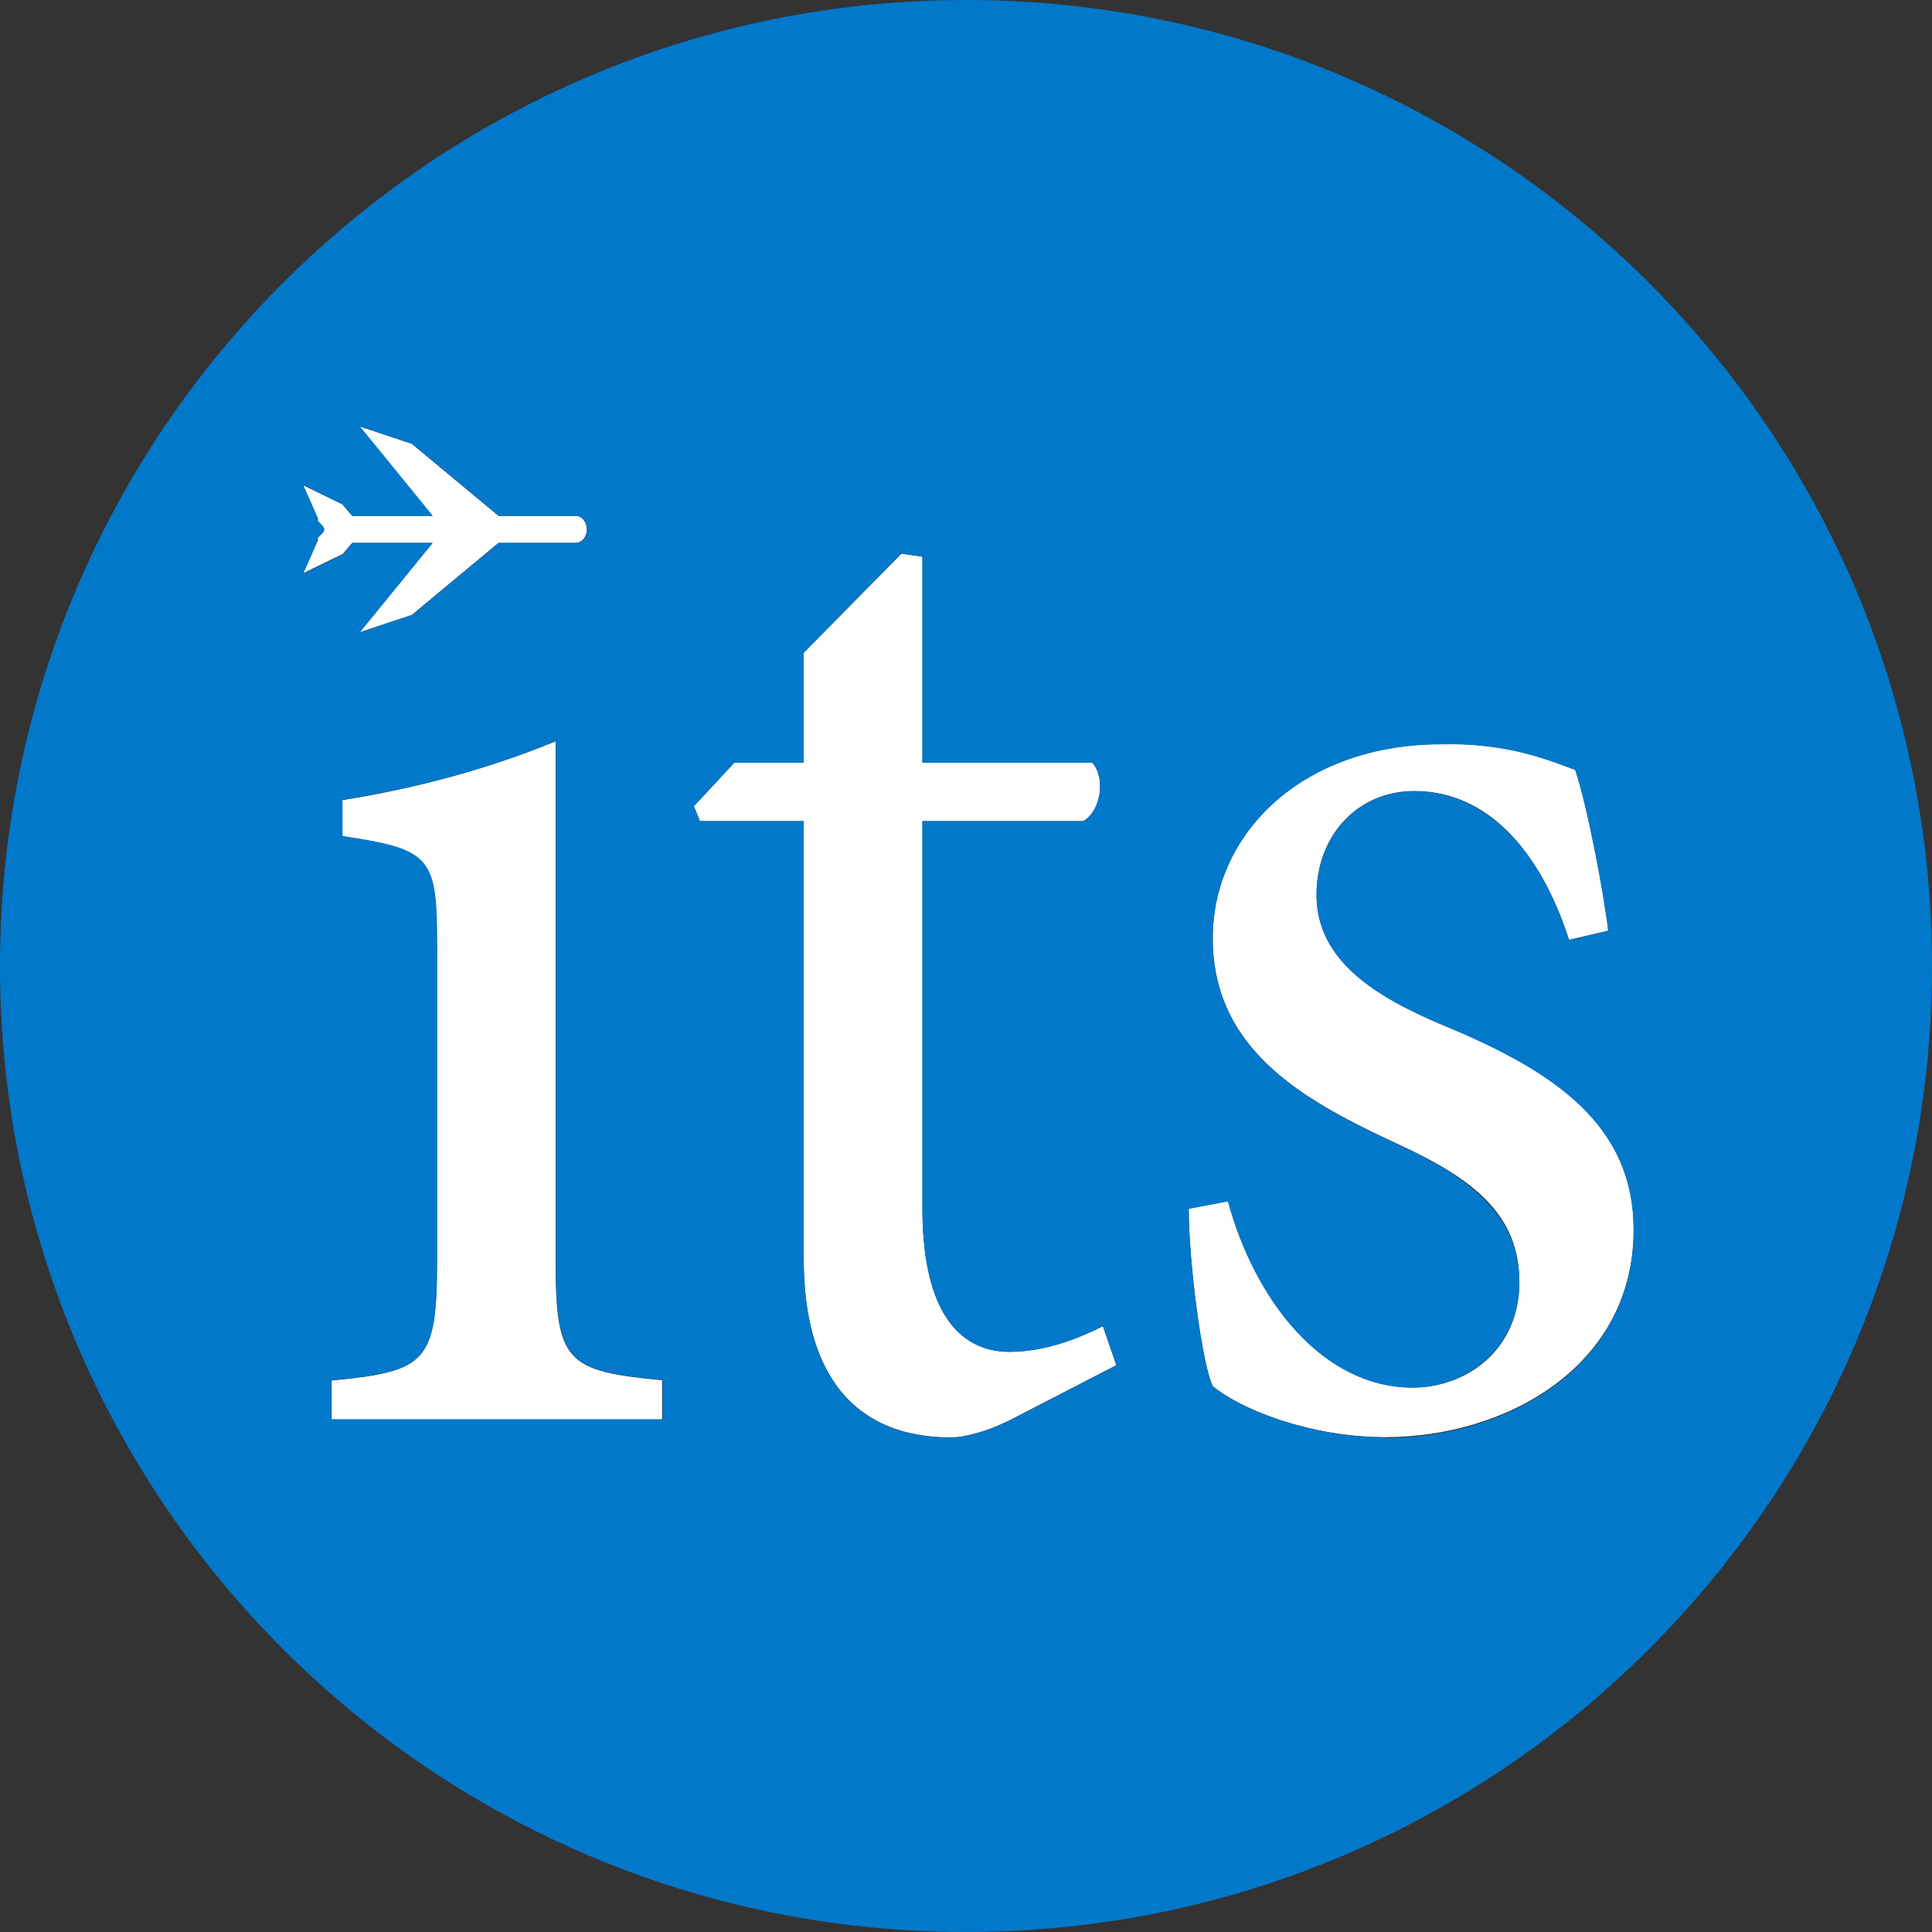
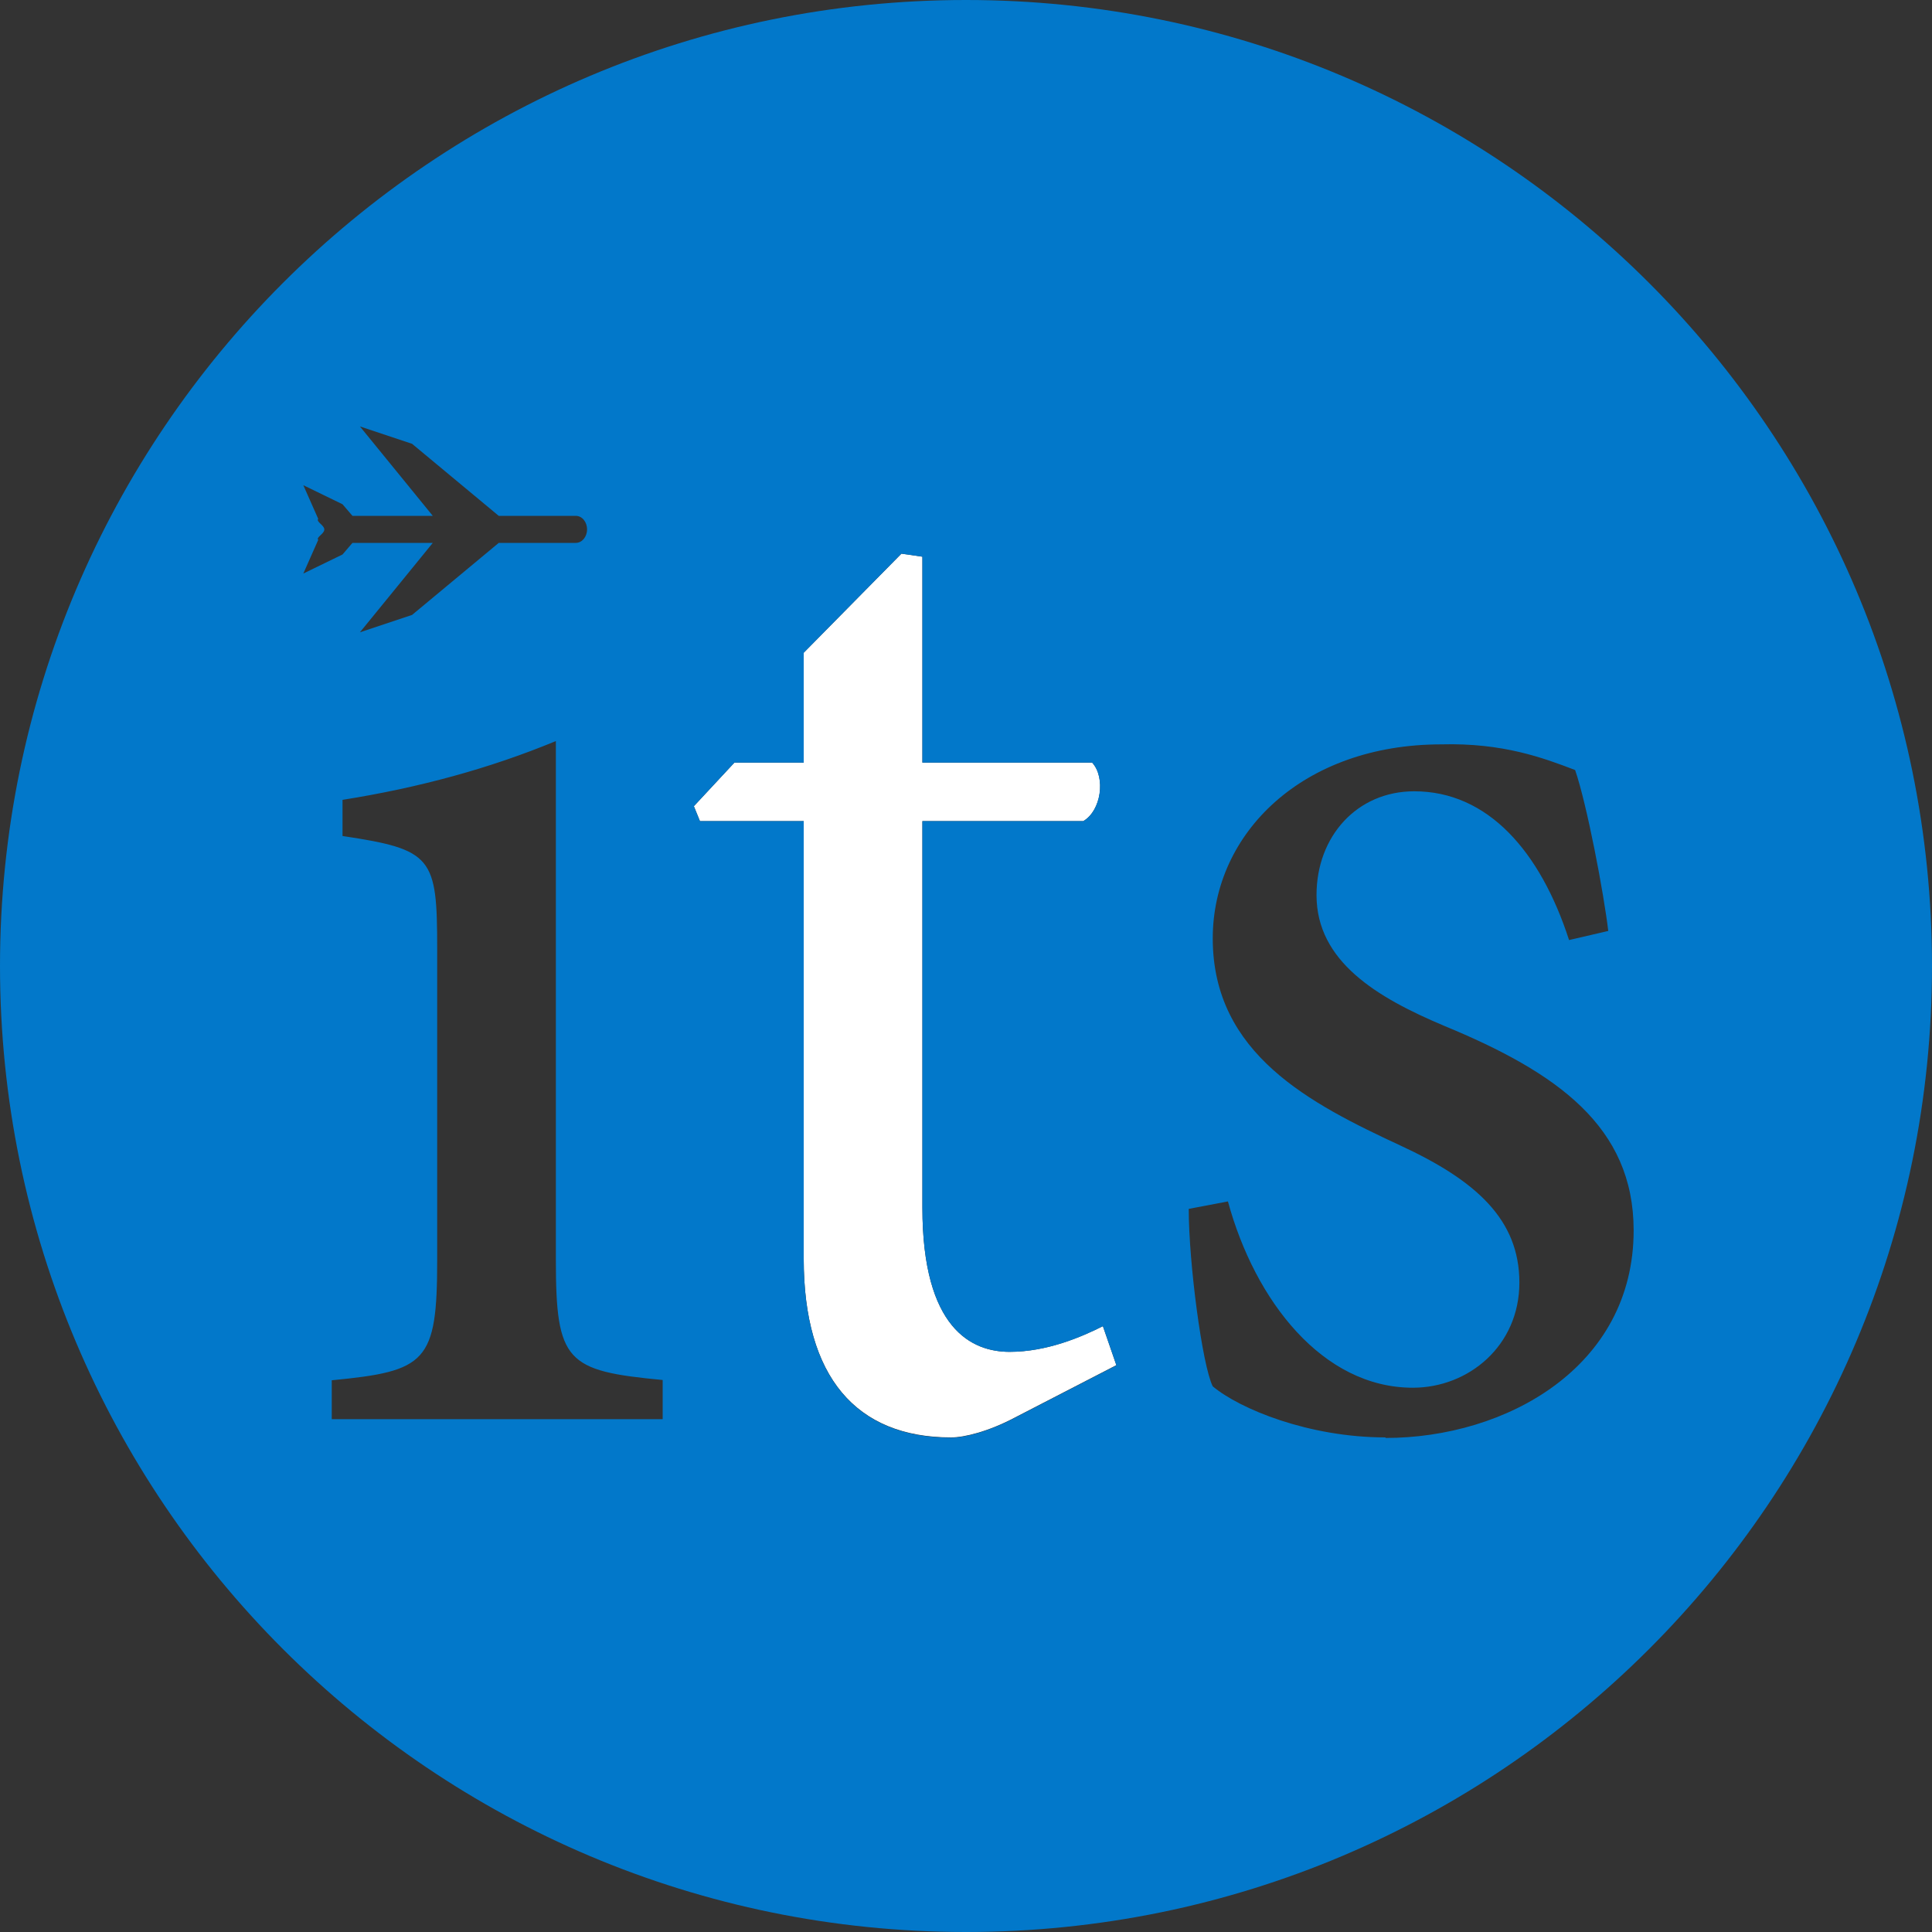
<svg xmlns="http://www.w3.org/2000/svg" id="Layer_1" width="70" height="70" viewBox="0 0 70 70">
  <rect x="0" y="0" width="70" height="70" fill="#333333" stroke="none" />
  <defs>
    <style>.cls-1{fill:#fff;}.cls-2{fill:#0278ca;}</style>
  </defs>
-   <path class="cls-1" d="M24,50.01c-3.49-.33-3.87-.65-3.87-4.36V26.86c-2.4,.98-4.96,1.69-7.73,2.13v1.31c3.27,.49,3.43,.76,3.43,4.09v11.27c0,3.71-.38,4.03-3.82,4.36v1.42h11.98v-1.42Z" />
-   <path class="cls-1" d="M12.4,20.09l.36-.42h2.91l-1.14,1.4-1.5,1.84,1.89-.63,3.14-2.61h2.79c.23,0,.41-.22,.41-.49s-.18-.49-.41-.49h-2.79l-3.14-2.61-1.89-.63,1.5,1.84,1.14,1.4h-2.91l-.36-.42-1.42-.69,.54,1.22c-.09,.09,.22,.22,.22,.38s-.31,.28-.22,.37l-.54,1.22,1.42-.69Z" />
-   <path class="cls-1" d="M52.33,37.16c-2.45-1.03-4.63-2.34-4.63-4.74,0-2.13,1.47-3.76,3.54-3.76,2.67,0,4.57,2.18,5.61,5.39l1.42-.33c-.16-1.36-.76-4.57-1.2-5.83-1.14-.44-2.61-.98-4.85-.93-5.01,0-8.28,3.21-8.28,7.03,0,4.19,3.54,5.99,6.81,7.51,2.72,1.26,4.3,2.56,4.3,4.96s-1.85,3.81-3.86,3.81c-3.27,0-5.72-3.16-6.7-6.75l-1.42,.27c0,1.96,.49,5.66,.87,6.43,.98,.82,3.48,1.85,6.26,1.85,4.36,0,8.99-2.56,8.99-7.52,0-3.76-2.78-5.72-6.86-7.41Z" />
  <path class="cls-1" d="M40.45,49.47l-.49-1.42c-.76,.38-2.02,.93-3.38,.93s-3.16-.82-3.16-5.23v-14h5.83c.65-.38,.82-1.58,.32-2.12h-6.15v-7.46l-.76-.11-3.54,3.59v3.98h-2.51l-1.47,1.58,.22,.54h3.76v15.85c0,4.3,1.91,6.48,5.34,6.48,.49,0,1.36-.22,2.29-.71l3.7-1.91Z" />
  <path class="cls-2" d="M35,0C15.67,0,0,15.67,0,35s15.67,35,35,35,35-15.67,35-35S54.33,0,35,0ZM11.75,19.18c0-.15-.31-.28-.22-.38l-.54-1.22,1.42,.69,.36,.42h2.91l-1.14-1.4-1.5-1.84,1.89,.63,3.14,2.61h2.79c.23,0,.41,.22,.41,.49s-.18,.49-.41,.49h-2.79l-3.14,2.61-1.89,.63,1.5-1.84,1.14-1.4h-2.91l-.36,.42-1.42,.69,.54-1.22c-.09-.09,.22-.22,.22-.37Zm.27,30.83c3.43-.33,3.82-.65,3.82-4.36v-11.27c0-3.32-.16-3.6-3.43-4.09v-1.31c2.77-.44,5.34-1.14,7.73-2.13v18.79c0,3.71,.38,4.03,3.87,4.36v1.42H12.02v-1.42Zm17.1-4.41v-15.85h-3.76l-.22-.54,1.47-1.58h2.51v-3.98l3.54-3.59,.76,.11v7.46h6.15c.49,.54,.33,1.74-.32,2.12h-5.83v14c0,4.41,1.8,5.23,3.16,5.23s2.61-.54,3.38-.93l.49,1.42-3.7,1.91c-.93,.49-1.8,.71-2.29,.71-3.43,0-5.34-2.18-5.34-6.48Zm21.08,6.48c-2.78,0-5.28-1.03-6.26-1.85-.38-.76-.87-4.47-.87-6.43l1.42-.27c.98,3.6,3.43,6.75,6.7,6.75,2.02,0,3.86-1.52,3.86-3.81s-1.58-3.7-4.3-4.96c-3.27-1.52-6.81-3.32-6.81-7.51,0-3.82,3.27-7.03,8.28-7.03,2.23-.06,3.7,.49,4.85,.93,.43,1.25,1.04,4.47,1.2,5.83l-1.42,.33c-1.04-3.21-2.94-5.39-5.61-5.39-2.07,0-3.54,1.63-3.54,3.76,0,2.4,2.18,3.71,4.63,4.74,4.09,1.69,6.86,3.65,6.86,7.41,0,4.96-4.63,7.52-8.99,7.52Z" />
</svg>